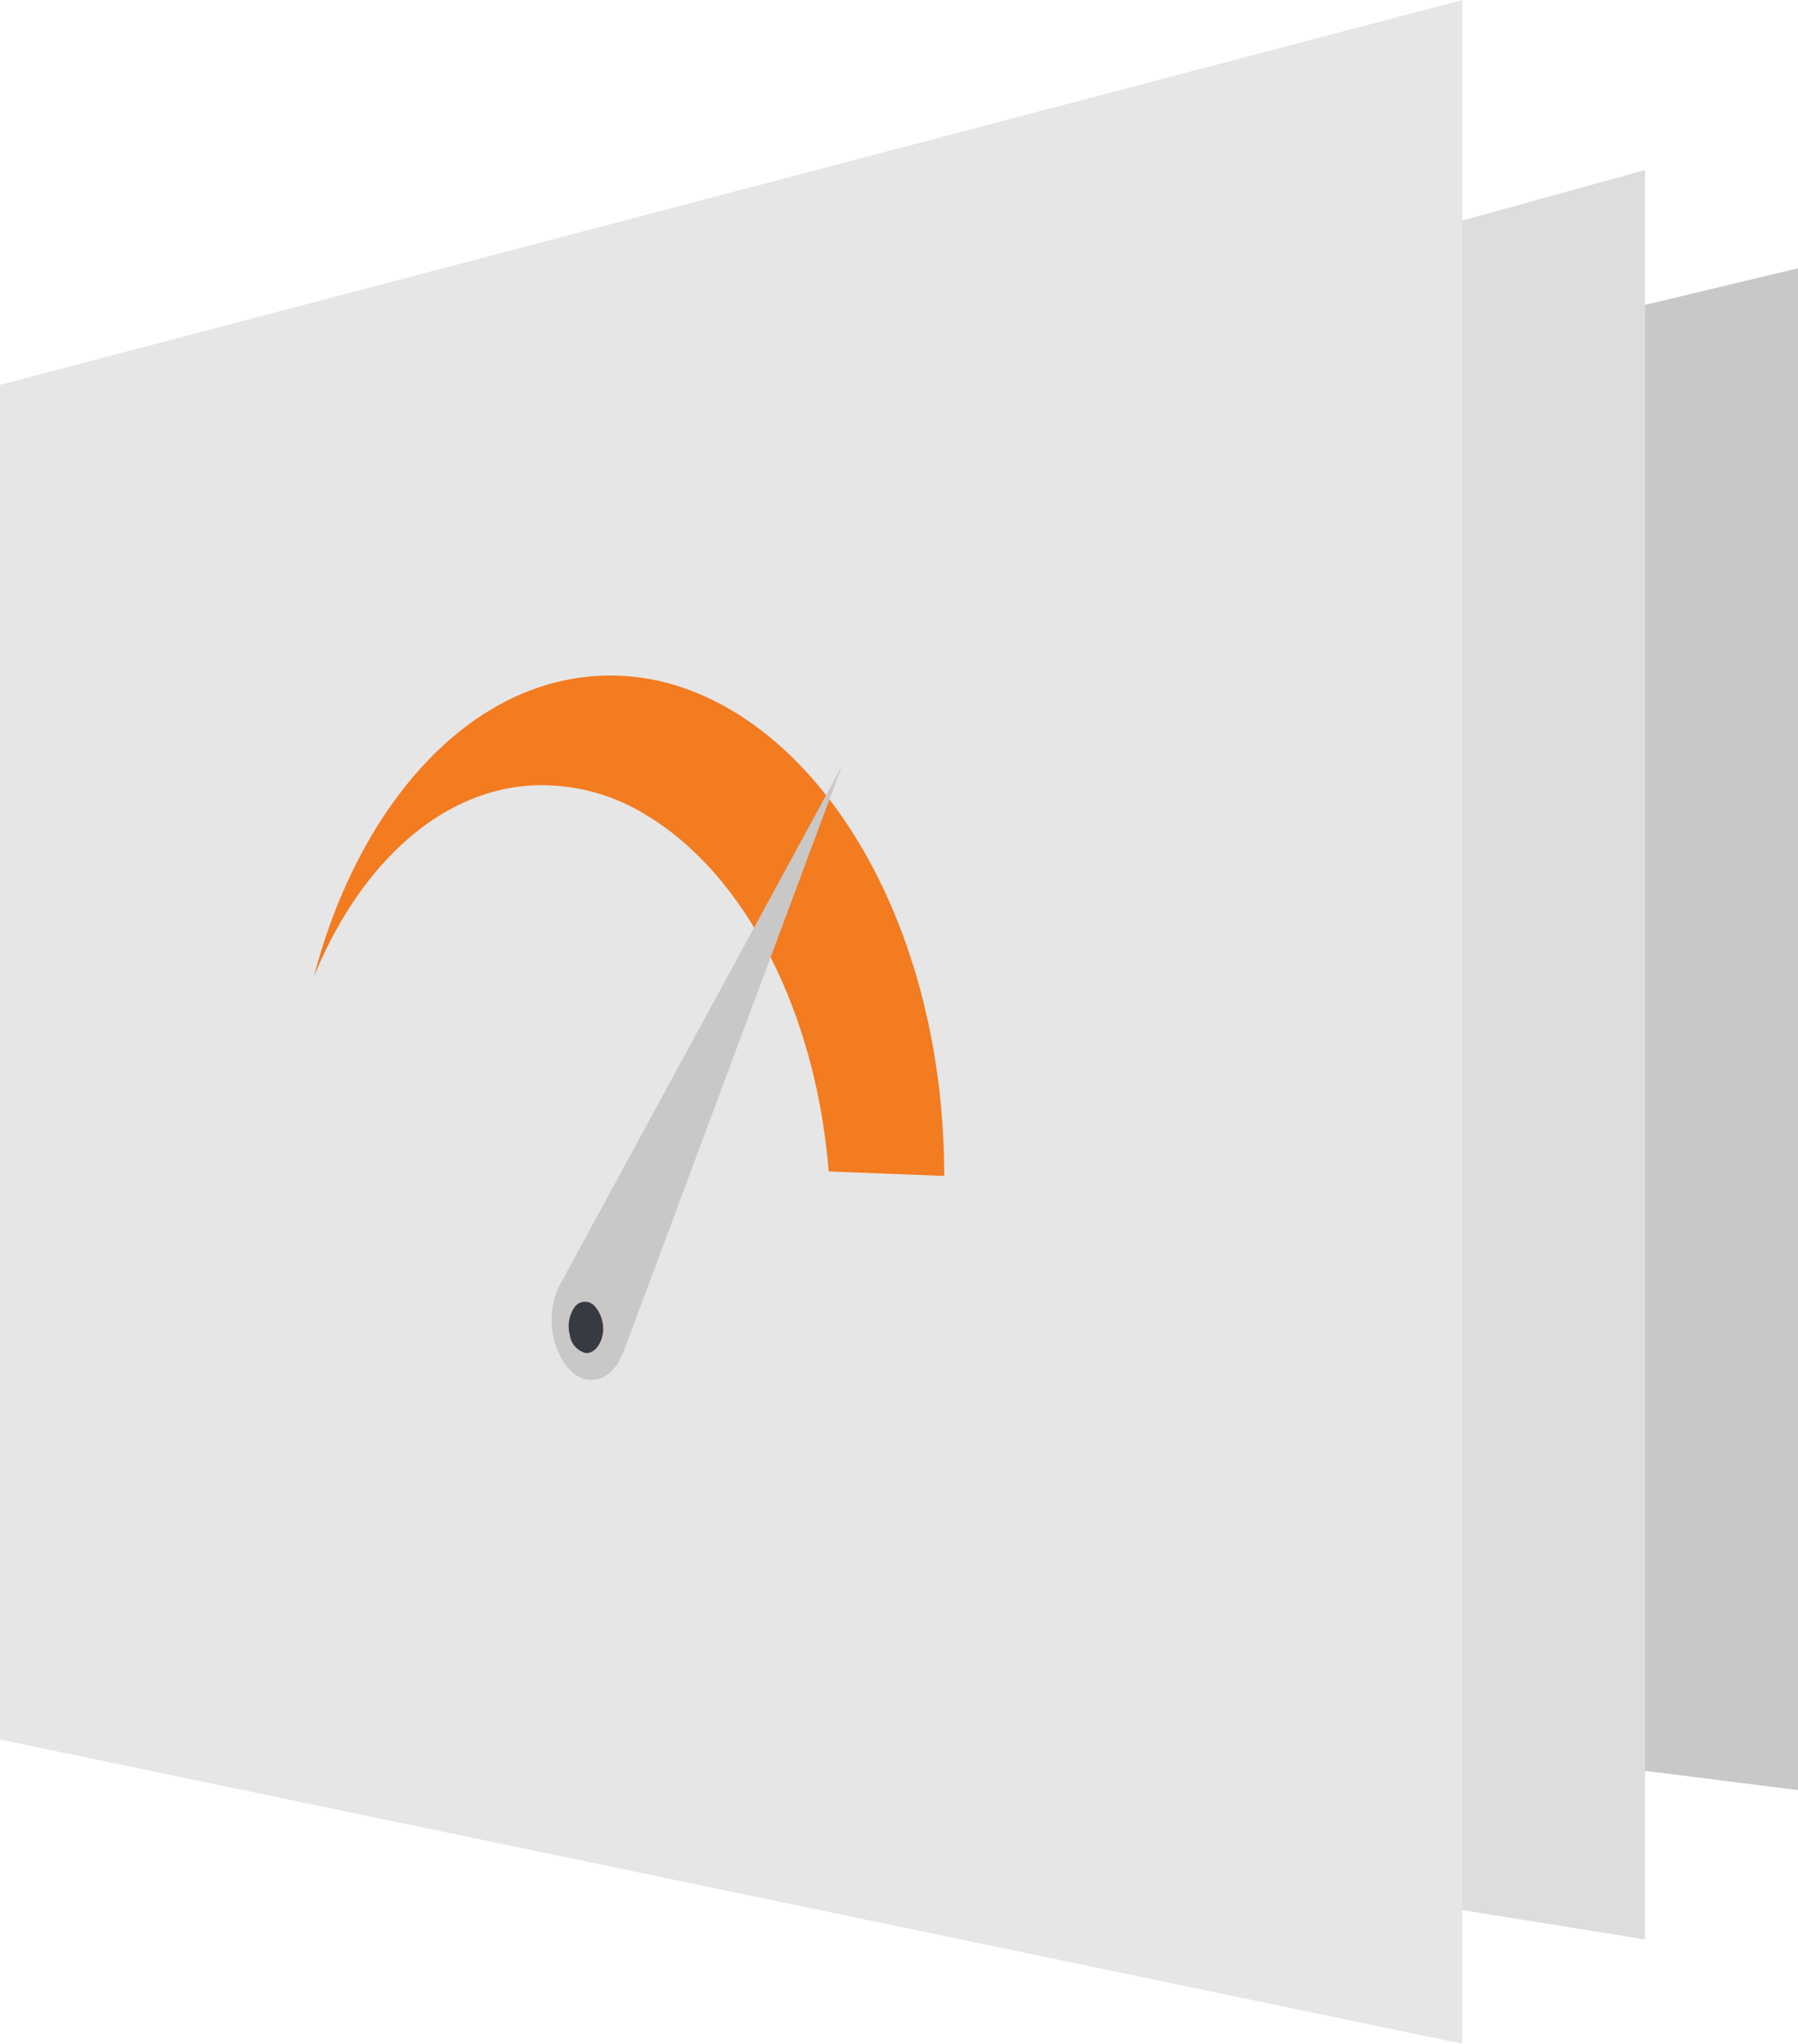
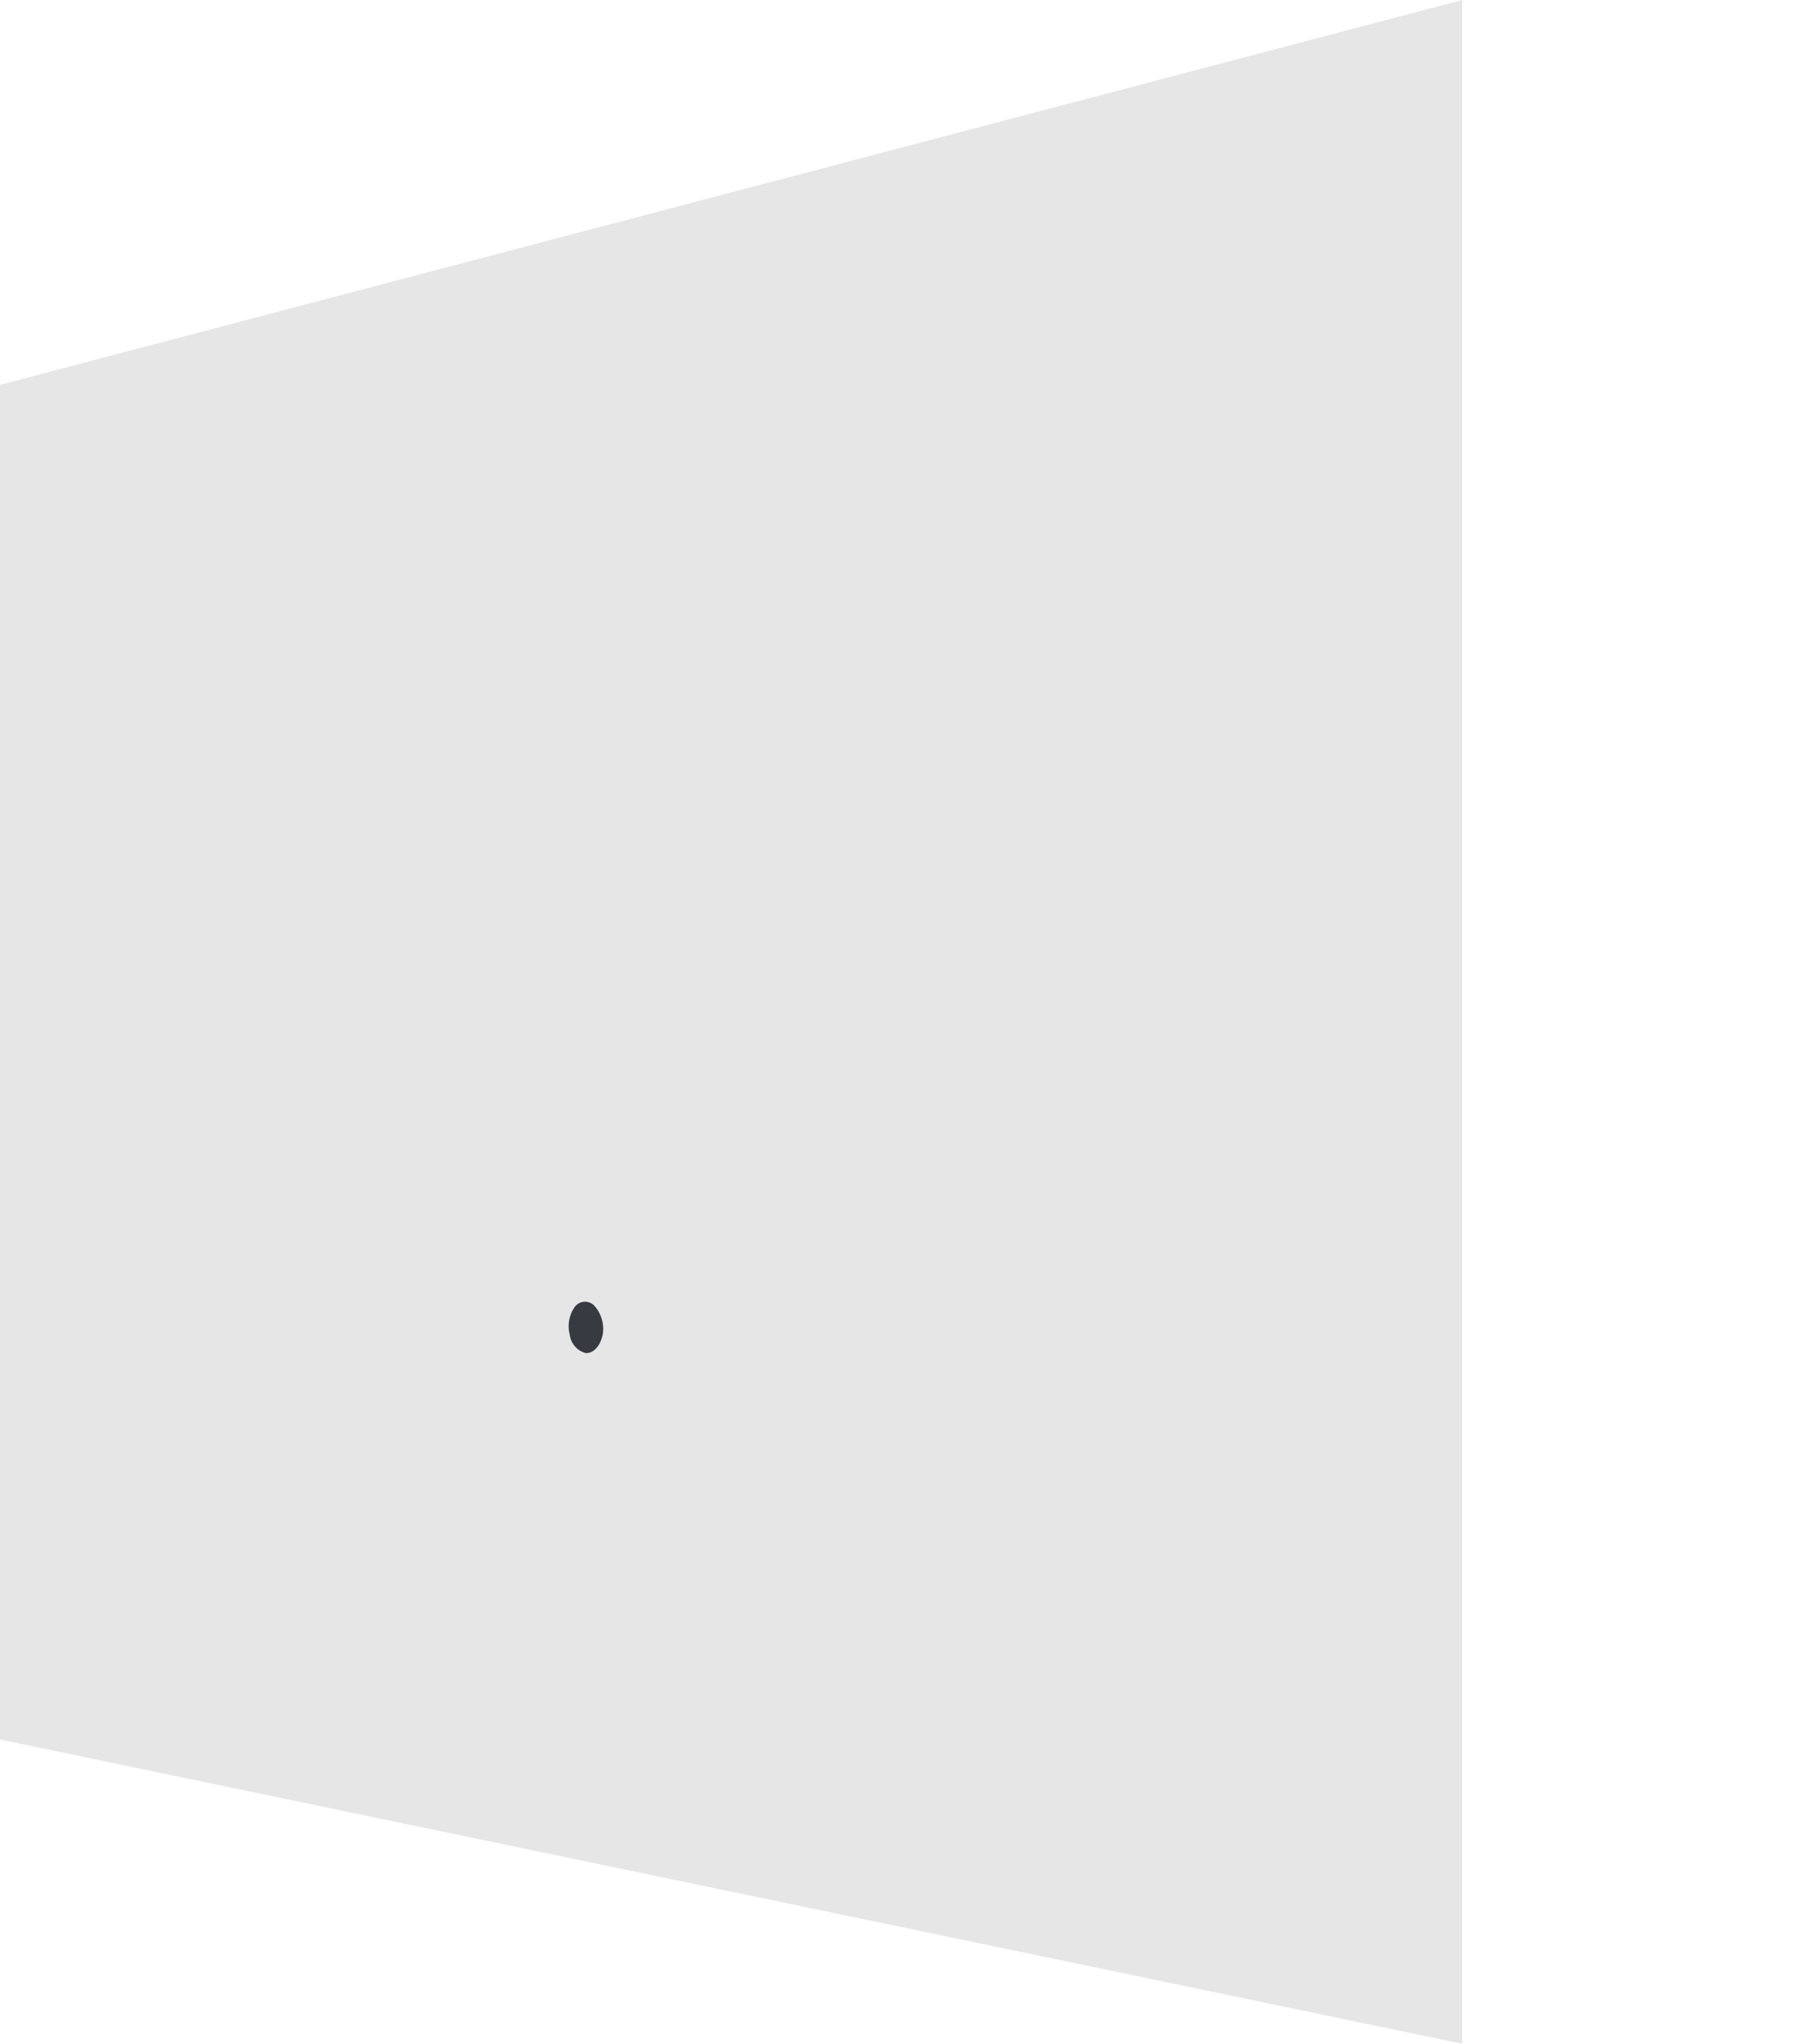
<svg xmlns="http://www.w3.org/2000/svg" viewBox="0 0 543.44 617.49">
  <defs>
    <style>.cls-1{fill:#c9c8c7;}.cls-2{fill:#ddd;}.cls-3{fill:#e6e6e6;}.cls-4{fill:#f37b20;}.cls-5{fill:#383a42;}</style>
  </defs>
  <title>full-page-caching</title>
  <g id="Laag_2" data-name="Laag 2">
    <g id="Laag_1-2" data-name="Laag 1">
      <g id="Layer_2" data-name="Layer 2">
        <g id="Layer_1-2" data-name="Layer 1-2">
          <g id="Layer_2-2" data-name="Layer 2-2">
            <g id="Layer_1-2-2" data-name="Layer 1-2-2">
-               <polygon class="cls-1" points="543.44 540.85 188.49 496.19 188.49 165.95 543.44 81.06 543.44 540.85" />
-               <polygon class="cls-2" points="497.2 585.96 118.64 525.31 118.64 156 497.2 51.37 497.2 585.96" />
              <polygon class="cls-3" points="441.95 617.49 0 525.57 0 116.28 441.95 0 441.95 617.49" />
            </g>
          </g>
-           <path class="cls-4" d="M285.38,355.28l-34.92-1.34c-4-49.91-26.38-90.75-55.54-107.92a59.8,59.8,0,0,0-34.68-8.68c-28.3,1.9-52,25-65.39,57.82,12.9-49.47,44.24-87,83.19-90.74a67.41,67.41,0,0,1,28.46,3.4C250.82,223,285.38,282.11,285.38,355.28Z" />
-           <path class="cls-1" d="M254.44,231.51l-85.3,156.82A24,24,0,0,0,171,412.48c4.8,6.37,12,5.87,16.12-1.23.55-1,1.44-3.12,1.44-3.12l1.58-4.19Z" />
          <path class="cls-5" d="M177,408.81a6.58,6.58,0,0,1-4.8-5.59,10.14,10.14,0,0,1,1.49-8.32,3.87,3.87,0,0,1,5.39-.88,4,4,0,0,1,.73.69,10.42,10.42,0,0,1,2.39,8.27C181.59,406.53,179.4,409,177,408.81Z" />
        </g>
      </g>
    </g>
  </g>
</svg>